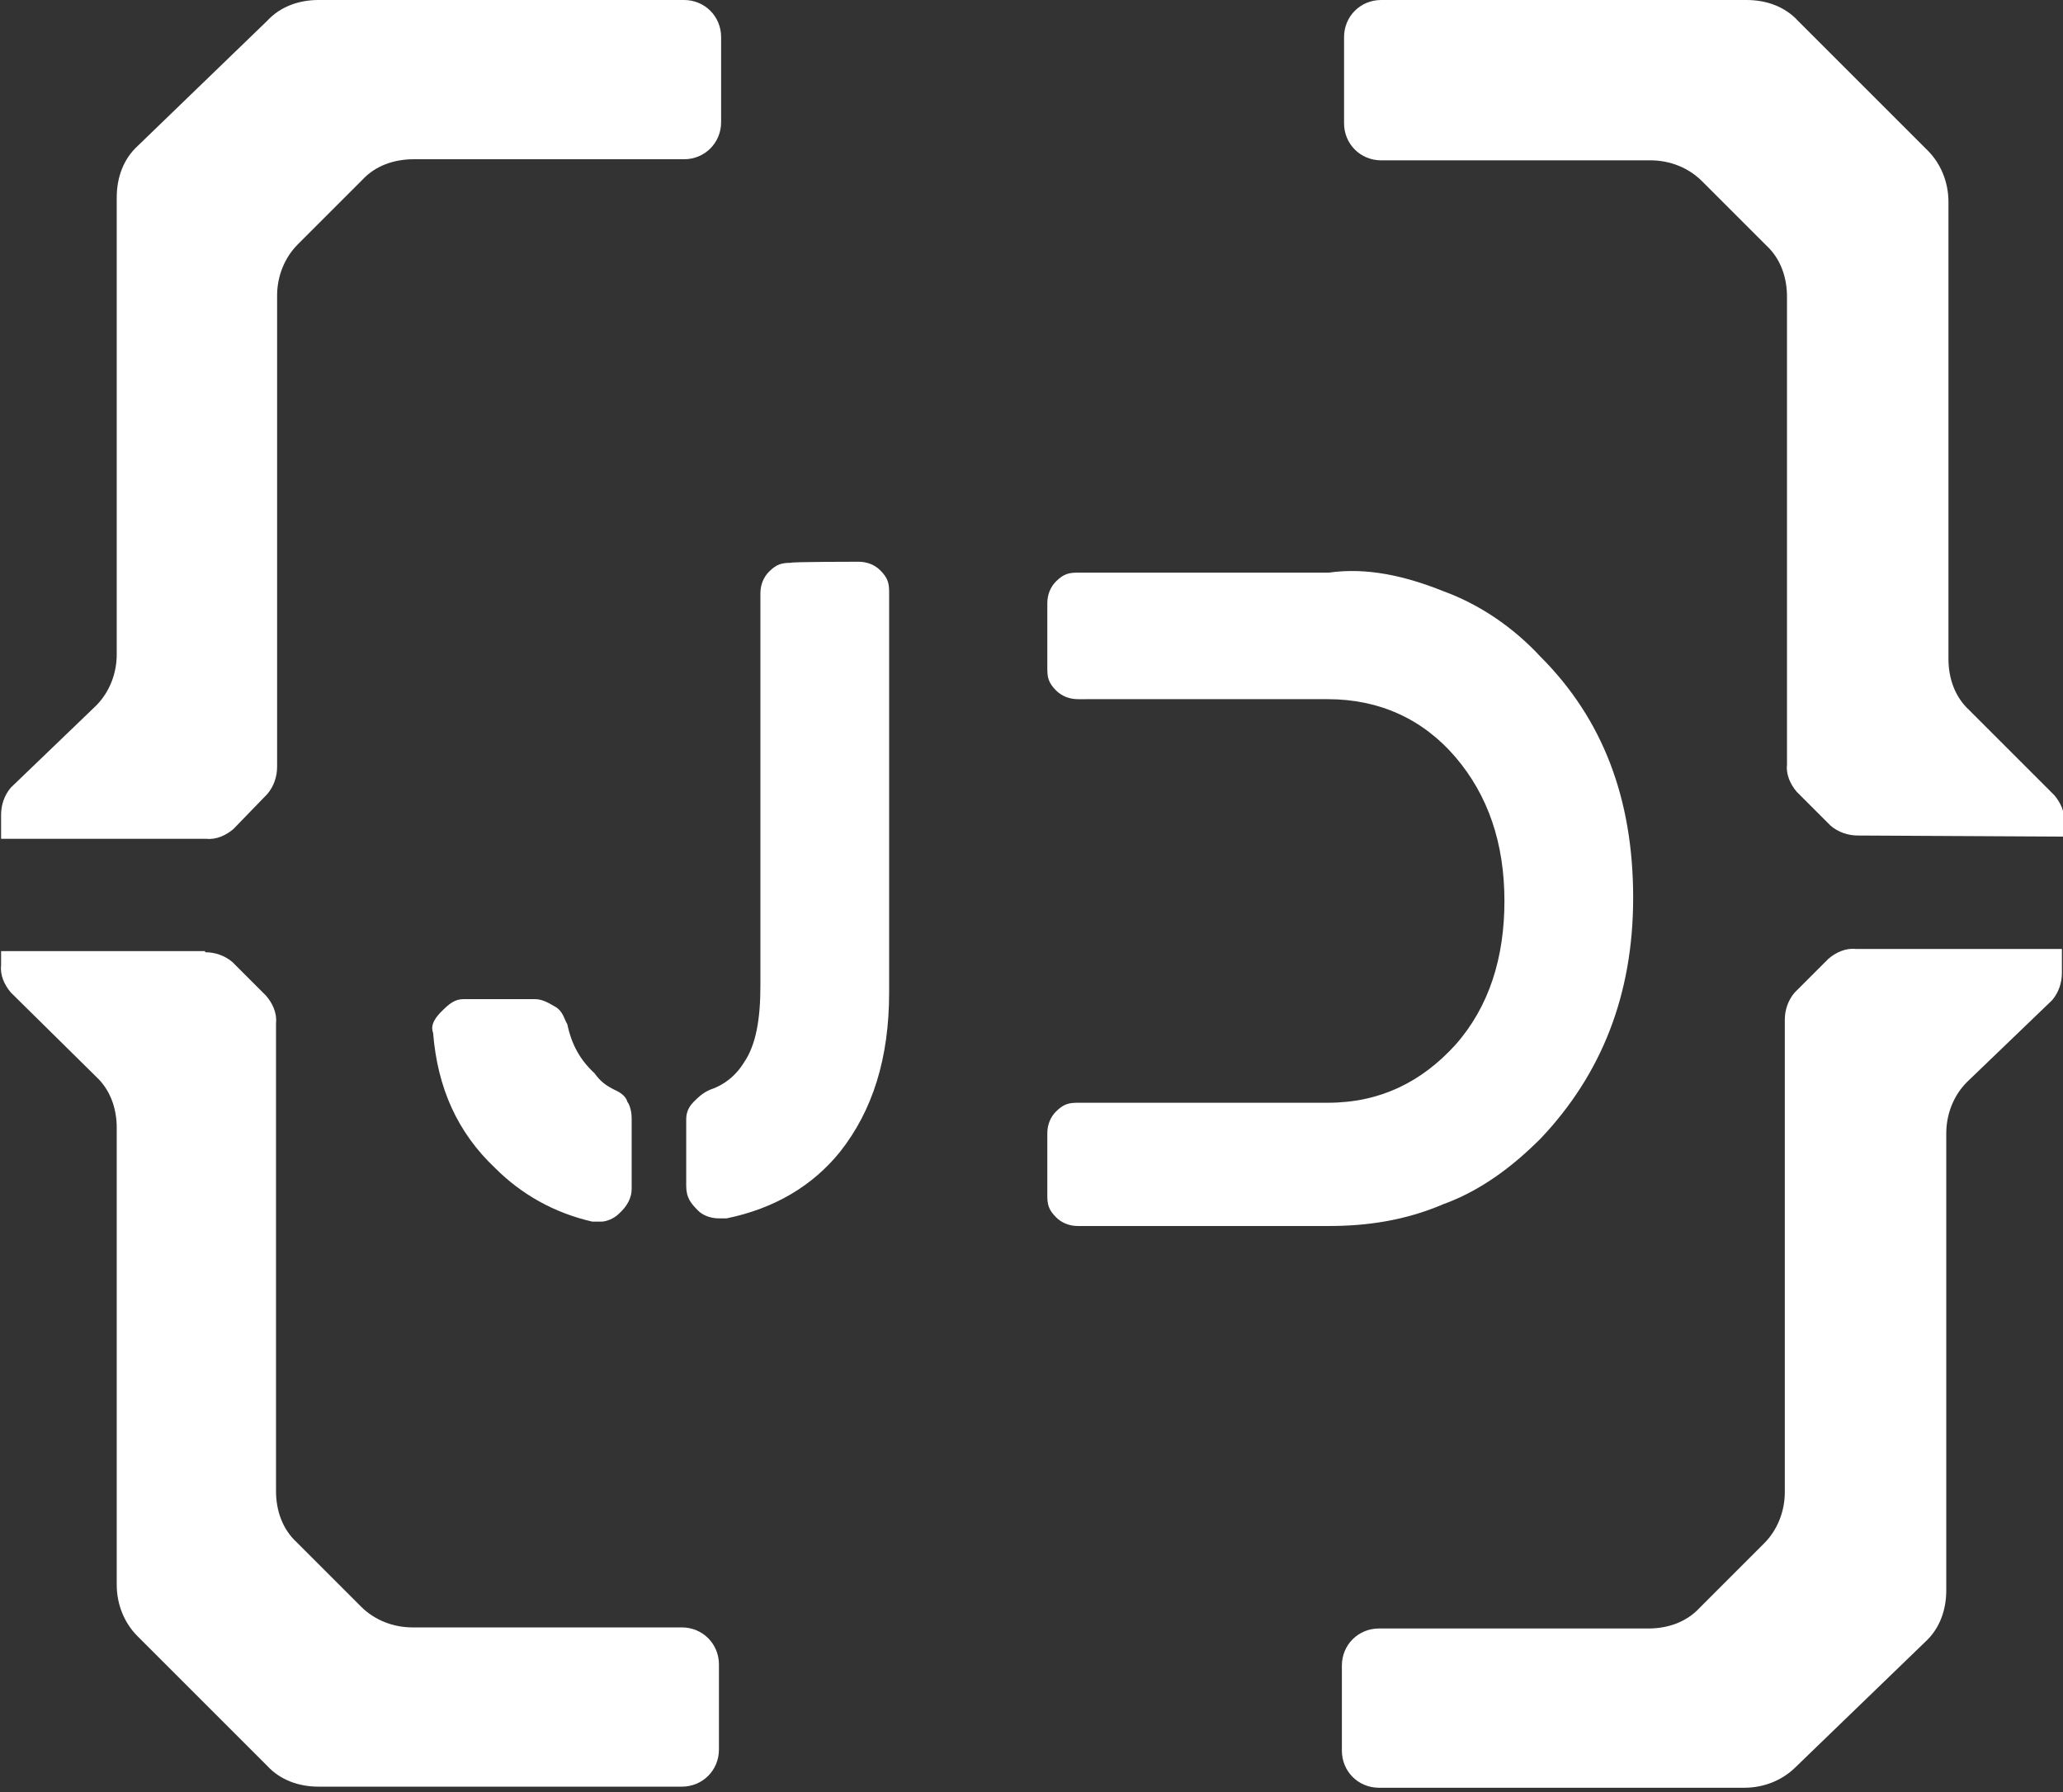
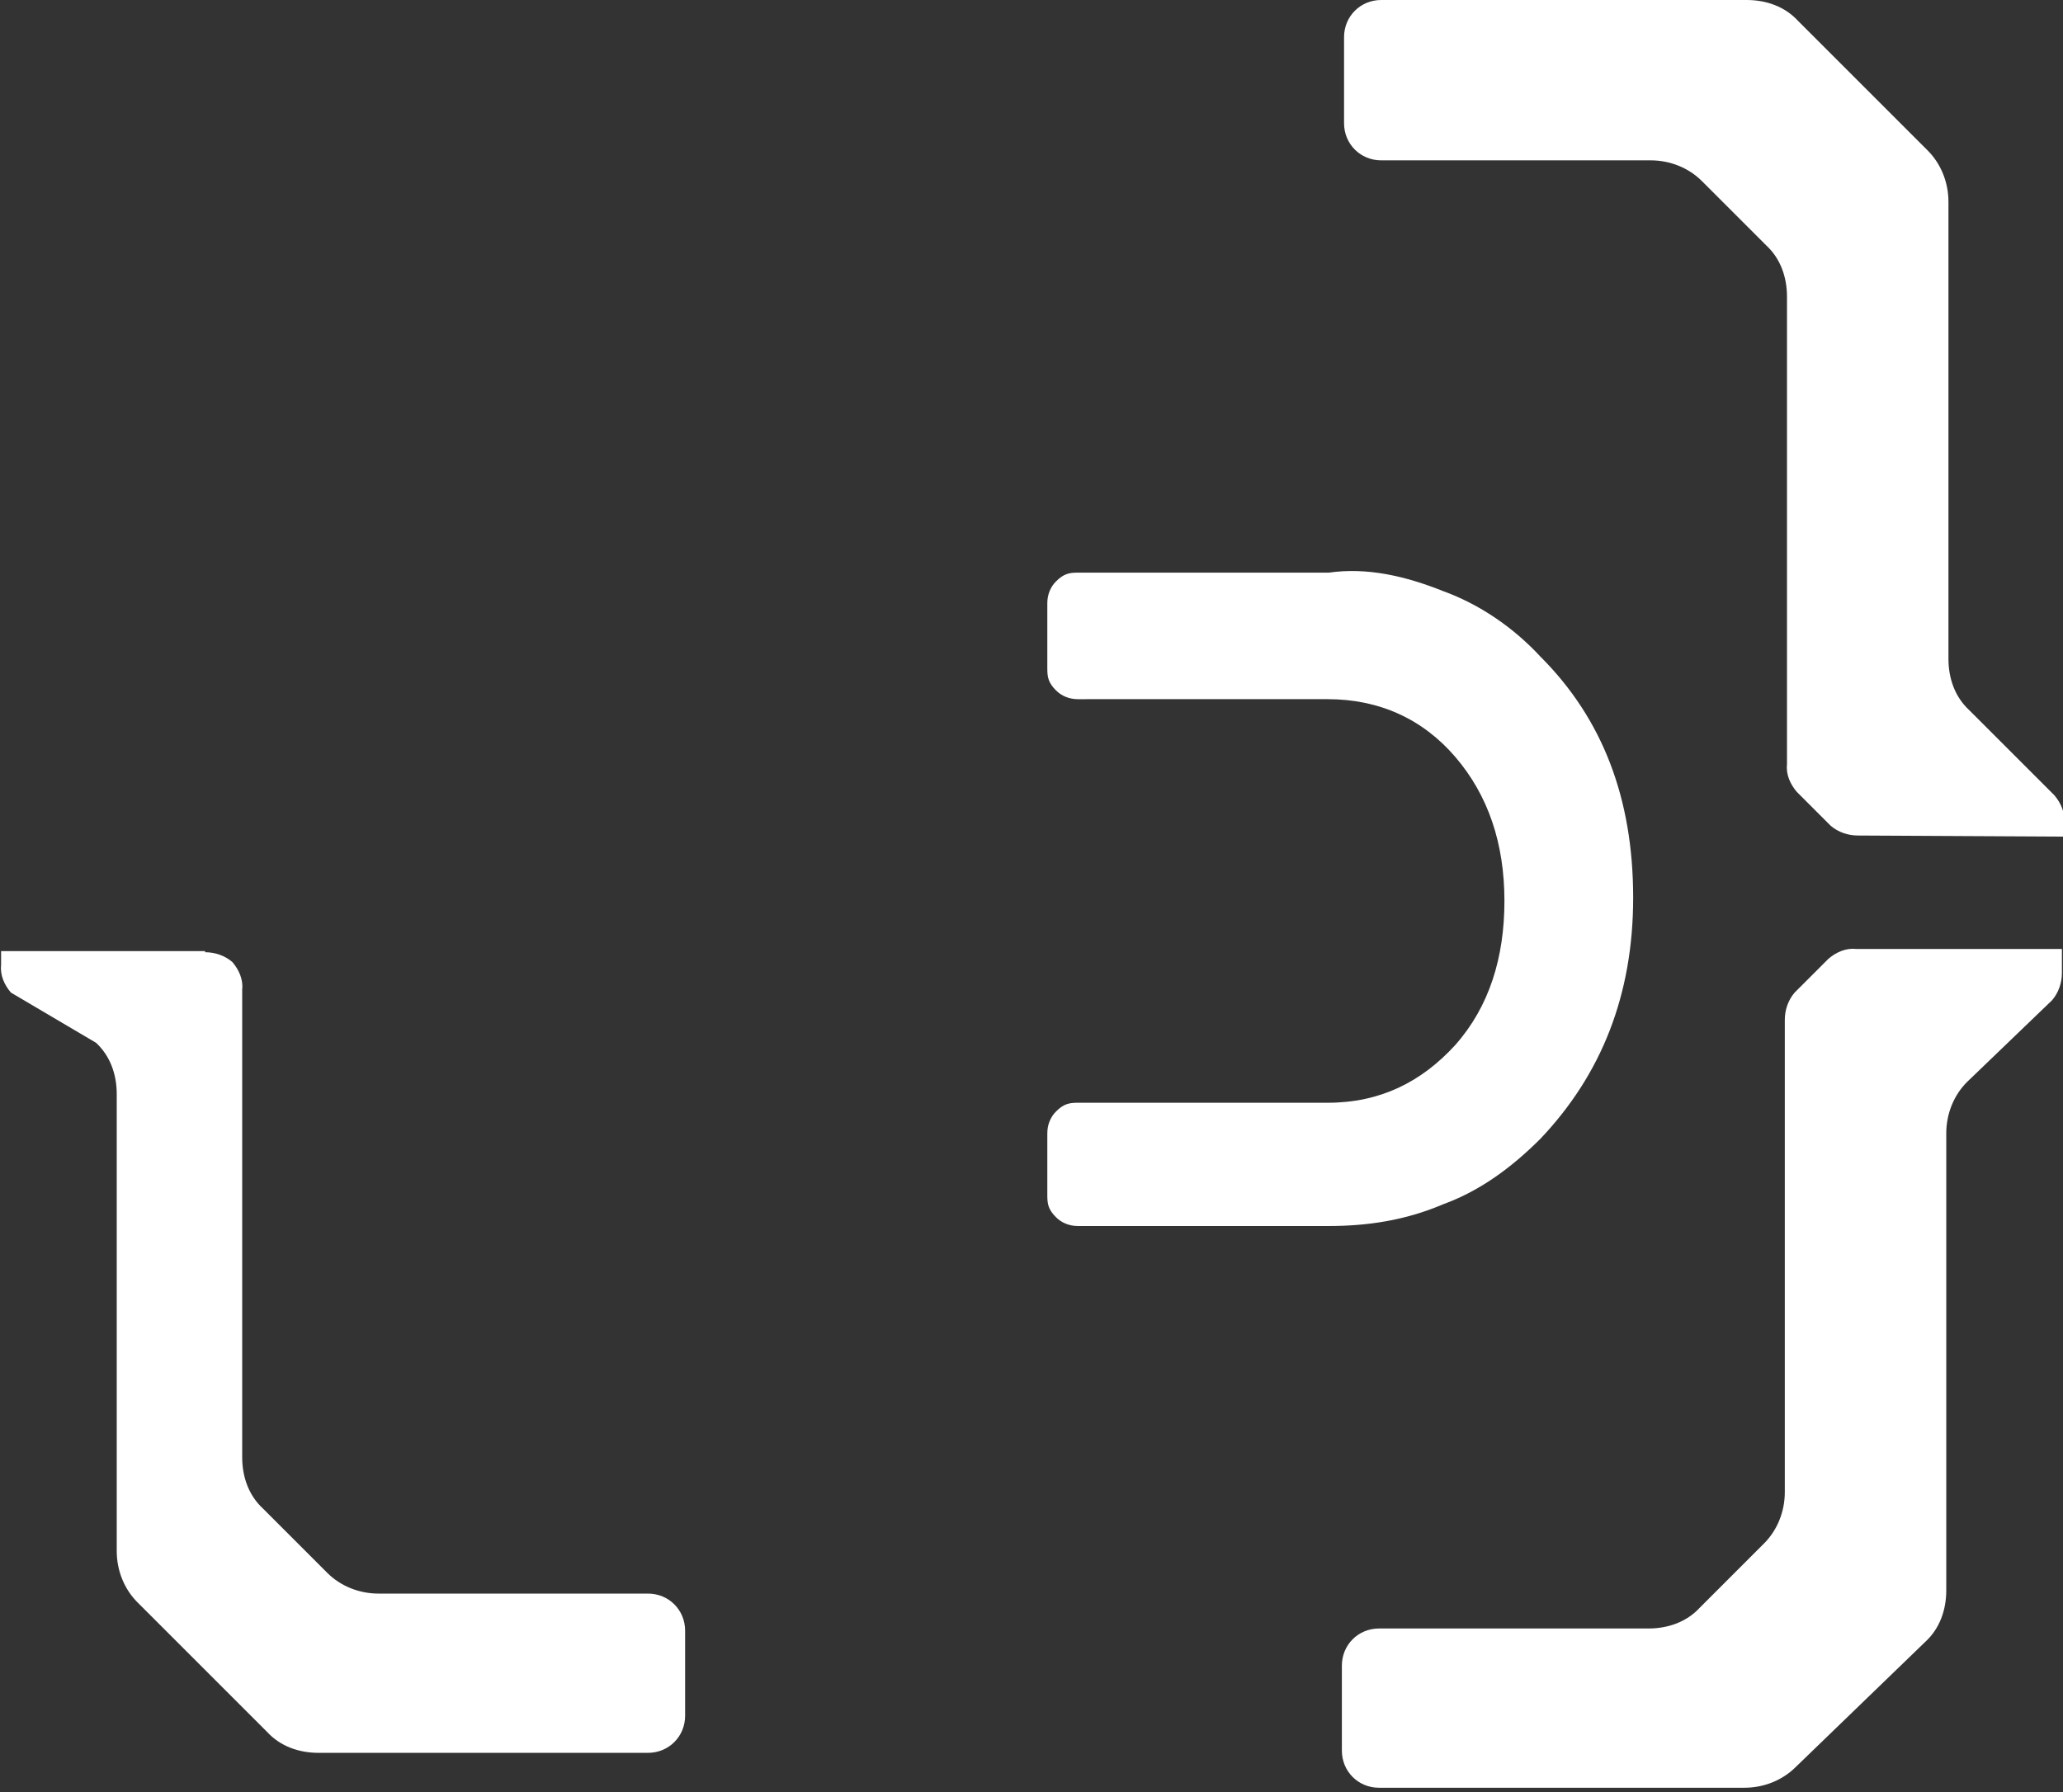
<svg xmlns="http://www.w3.org/2000/svg" version="1.1" id="Capa_1" x="0px" y="0px" viewBox="0 0 189.1 164.3" style="enable-background:new 0 0 189.1 164.3;" xml:space="preserve">
  <rect x="0" y="0" width="189.1" height="164.3" fill="#333333" stroke="none" />
  <style type="text/css">
	.st0{fill:#FFFFFF;}
</style>
-   <path class="st0" d="M56.3,99.9c0.7,0.3,1.1,0.7,1.2,1.1c0.3,0.4,0.4,1.1,0.4,1.5v6.5c0,0.8-0.4,1.6-1.2,2.3  c-0.4,0.4-1.1,0.7-1.6,0.7c-0.4,0-0.7,0-0.8,0c-3.5-0.8-6.5-2.5-8.9-4.9c-3.5-3.3-5.3-7.4-5.7-12.4c-0.3-0.8,0.3-1.5,0.8-2  c0.7-0.7,1.2-1.1,2-1.1H49c0.7,0,1.2,0.3,1.9,0.7c0.7,0.4,0.8,1.1,1.1,1.6c0.4,1.9,1.2,3.3,2.5,4.5C55,99.1,55.5,99.5,56.3,99.9z   M78.7,51.5c0.8,0,1.5,0.3,2,0.8c0.7,0.7,0.8,1.2,0.8,2V91c0,6-1.5,10.8-4.5,14.6c-2.5,3.1-6,5.2-10.4,6.1c-0.3,0-0.4,0-0.7,0  c-0.8,0-1.5-0.3-1.9-0.7c-0.7-0.7-1.1-1.2-1.1-2.3v-6.1c0-0.7,0.3-1.2,0.7-1.6c0.4-0.4,0.8-0.8,1.5-1.1c1.2-0.4,2.3-1.2,3.1-2.5  c1.1-1.6,1.5-4,1.5-7v-36c0-0.8,0.3-1.5,0.8-2c0.7-0.7,1.2-0.8,2-0.8C72.4,51.5,78.7,51.5,78.7,51.5z" />
  <g>
    <path class="st0" d="M132.3,54.2c3.3,1.2,6.4,3.3,8.9,6c5.7,5.7,8.5,13,8.5,22.1c0,8.9-2.9,16.2-8.5,22.1c-2.7,2.7-5.6,4.8-8.9,6   c-3.5,1.5-7,2-10.5,2h-23c-0.8,0-1.5-0.3-2-0.8c-0.7-0.7-0.8-1.2-0.8-2v-5.7c0-0.8,0.3-1.5,0.8-2c0.7-0.7,1.2-0.8,2-0.8h22.9   c4.8,0,8.6-1.9,11.7-5.3c3.1-3.5,4.5-8,4.5-13.2c0-5.3-1.5-9.7-4.5-13.2s-7-5.3-11.7-5.3H98.8c-0.8,0-1.5-0.3-2-0.8   c-0.7-0.7-0.8-1.2-0.8-2v-6c0-0.8,0.3-1.5,0.8-2c0.7-0.7,1.2-0.8,2-0.8h23C125.3,52,128.8,52.8,132.3,54.2z" />
  </g>
  <g id="SvgjsG1491">
    <path class="st0" d="M170.3,76.6c-0.9,0-1.8-0.3-2.5-0.9l-3.1-3.1c-0.6-0.7-1-1.6-0.9-2.5V27.2c0-1.8-0.6-3.5-1.9-4.7l-5.9-5.9   c-1.2-1.2-2.9-1.9-4.7-1.9h-24.7c-1.9,0-3.4-1.5-3.4-3.4V3.4c0-1.9,1.5-3.4,3.4-3.4h33.5c1.8,0,3.5,0.6,4.7,1.9l11.9,11.9   c1.2,1.2,1.9,2.9,1.9,4.7v41.9c0,1.8,0.6,3.5,1.9,4.7l7.8,7.8c0.6,0.7,1,1.6,0.9,2.5v1.3L170.3,76.6z" />
    <path class="st0" d="M189,87.3v1.9c0,0.9-0.3,1.8-0.9,2.5l-7.8,7.5c-1.2,1.2-1.9,2.9-1.9,4.7v41.9c0,1.8-0.6,3.5-1.9,4.7L164.6,162   c-1.2,1.2-2.9,1.9-4.7,1.9h-33.5c-1.9,0-3.4-1.5-3.4-3.4v-7.8c0-1.9,1.5-3.4,3.4-3.4h24.7c1.8,0,3.5-0.6,4.7-1.9l5.9-5.9   c1.2-1.2,1.9-2.9,1.9-4.7V93.5c0-0.9,0.3-1.8,0.9-2.5l3.1-3.1c0.7-0.6,1.6-1,2.5-0.9H189L189,87.3z" />
  </g>
  <g id="SvgjsG1491-2">
-     <path class="st0" d="M18.8,87.3c0.9,0,1.8,0.3,2.5,0.9l3.1,3.1c0.6,0.7,1,1.6,0.9,2.5v42.9c0,1.8,0.6,3.5,1.9,4.7l5.9,5.9   c1.2,1.2,2.9,1.9,4.7,1.9h24.7c1.9,0,3.4,1.5,3.4,3.4v7.8c0,1.9-1.5,3.4-3.4,3.4H29.2c-1.8,0-3.5-0.6-4.7-1.9l-11.9-11.9   c-1.2-1.2-1.9-2.9-1.9-4.7v-41.9c0-1.8-0.6-3.5-1.9-4.7L1,91c-0.6-0.7-1-1.6-0.9-2.5v-1.3H18.8z" />
-     <path class="st0" d="M0.1,76.6v-1.9c0-0.9,0.3-1.8,0.9-2.5l7.8-7.5c1.2-1.2,1.9-2.9,1.9-4.7V18.1c0-1.8,0.6-3.5,1.9-4.7L24.5,1.9   C25.7,0.6,27.4,0,29.2,0h33.5c1.9,0,3.4,1.5,3.4,3.4v7.8c0,1.9-1.5,3.4-3.4,3.4H37.9c-1.8,0-3.5,0.6-4.7,1.9l-5.9,5.9   c-1.2,1.2-1.9,2.9-1.9,4.7v43.2c0,0.9-0.3,1.8-0.9,2.5L21.4,76c-0.7,0.6-1.6,1-2.5,0.9H0.1V76.6z" />
+     <path class="st0" d="M18.8,87.3c0.9,0,1.8,0.3,2.5,0.9c0.6,0.7,1,1.6,0.9,2.5v42.9c0,1.8,0.6,3.5,1.9,4.7l5.9,5.9   c1.2,1.2,2.9,1.9,4.7,1.9h24.7c1.9,0,3.4,1.5,3.4,3.4v7.8c0,1.9-1.5,3.4-3.4,3.4H29.2c-1.8,0-3.5-0.6-4.7-1.9l-11.9-11.9   c-1.2-1.2-1.9-2.9-1.9-4.7v-41.9c0-1.8-0.6-3.5-1.9-4.7L1,91c-0.6-0.7-1-1.6-0.9-2.5v-1.3H18.8z" />
  </g>
</svg>